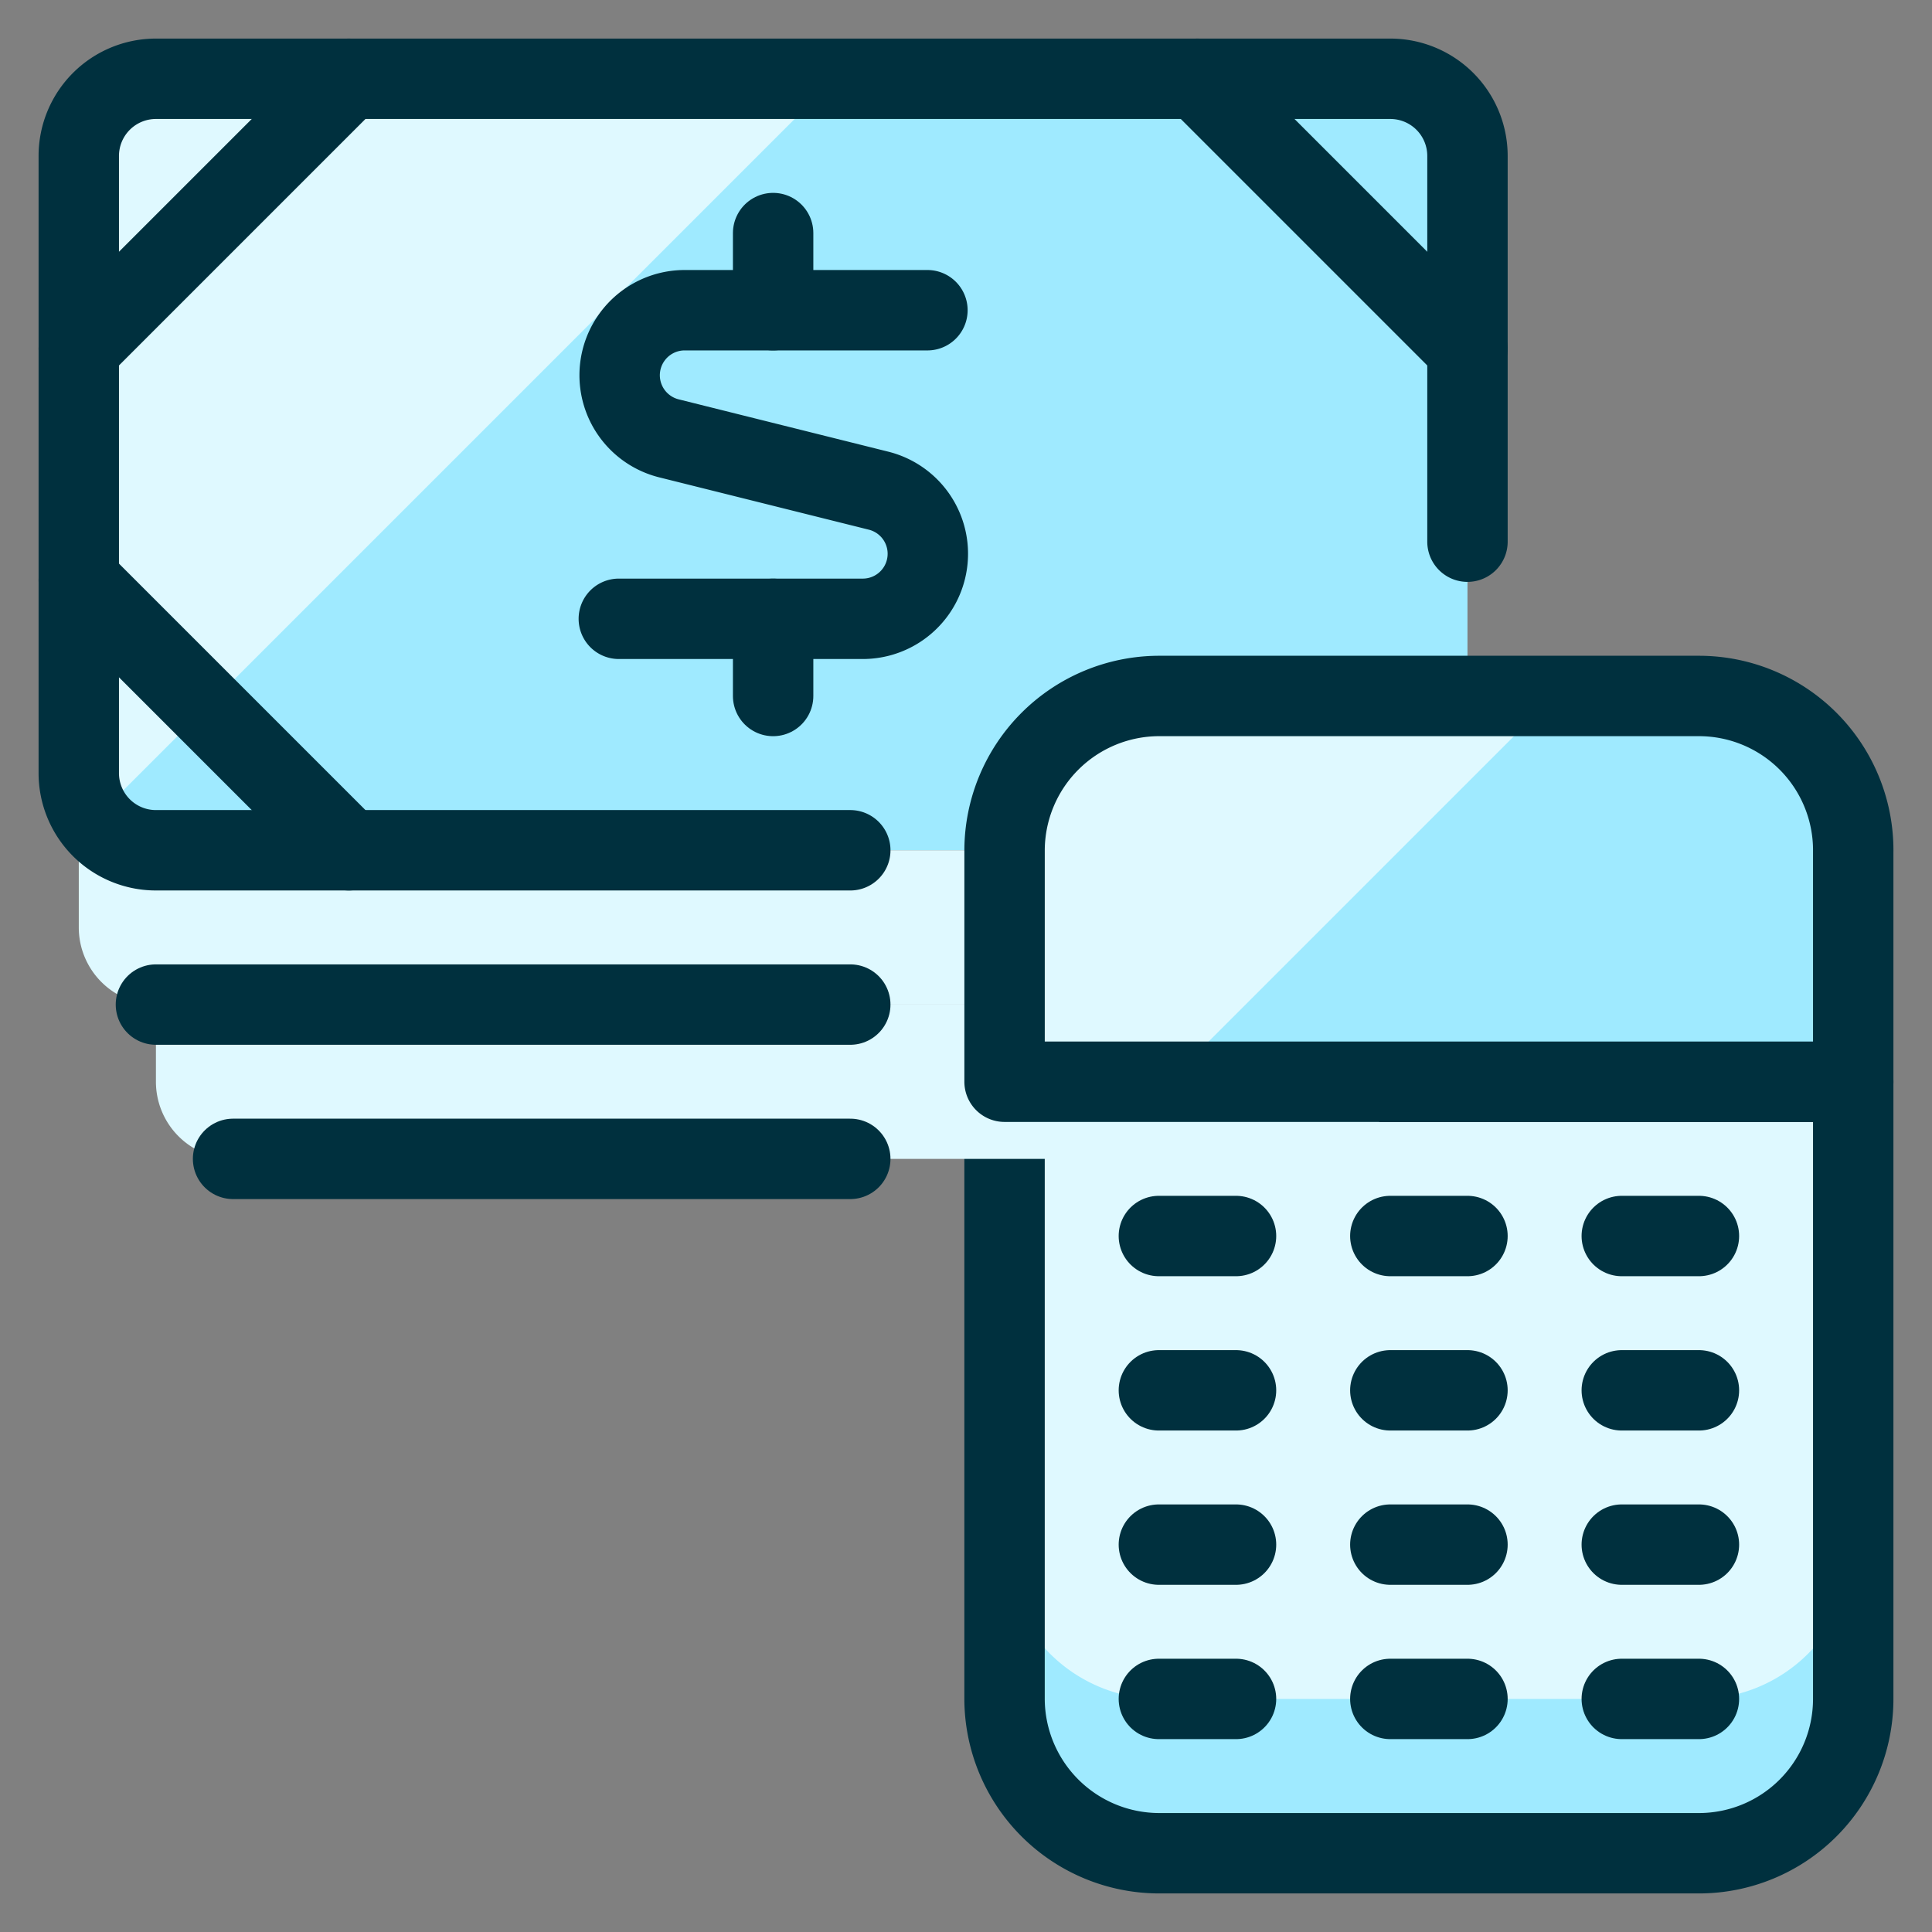
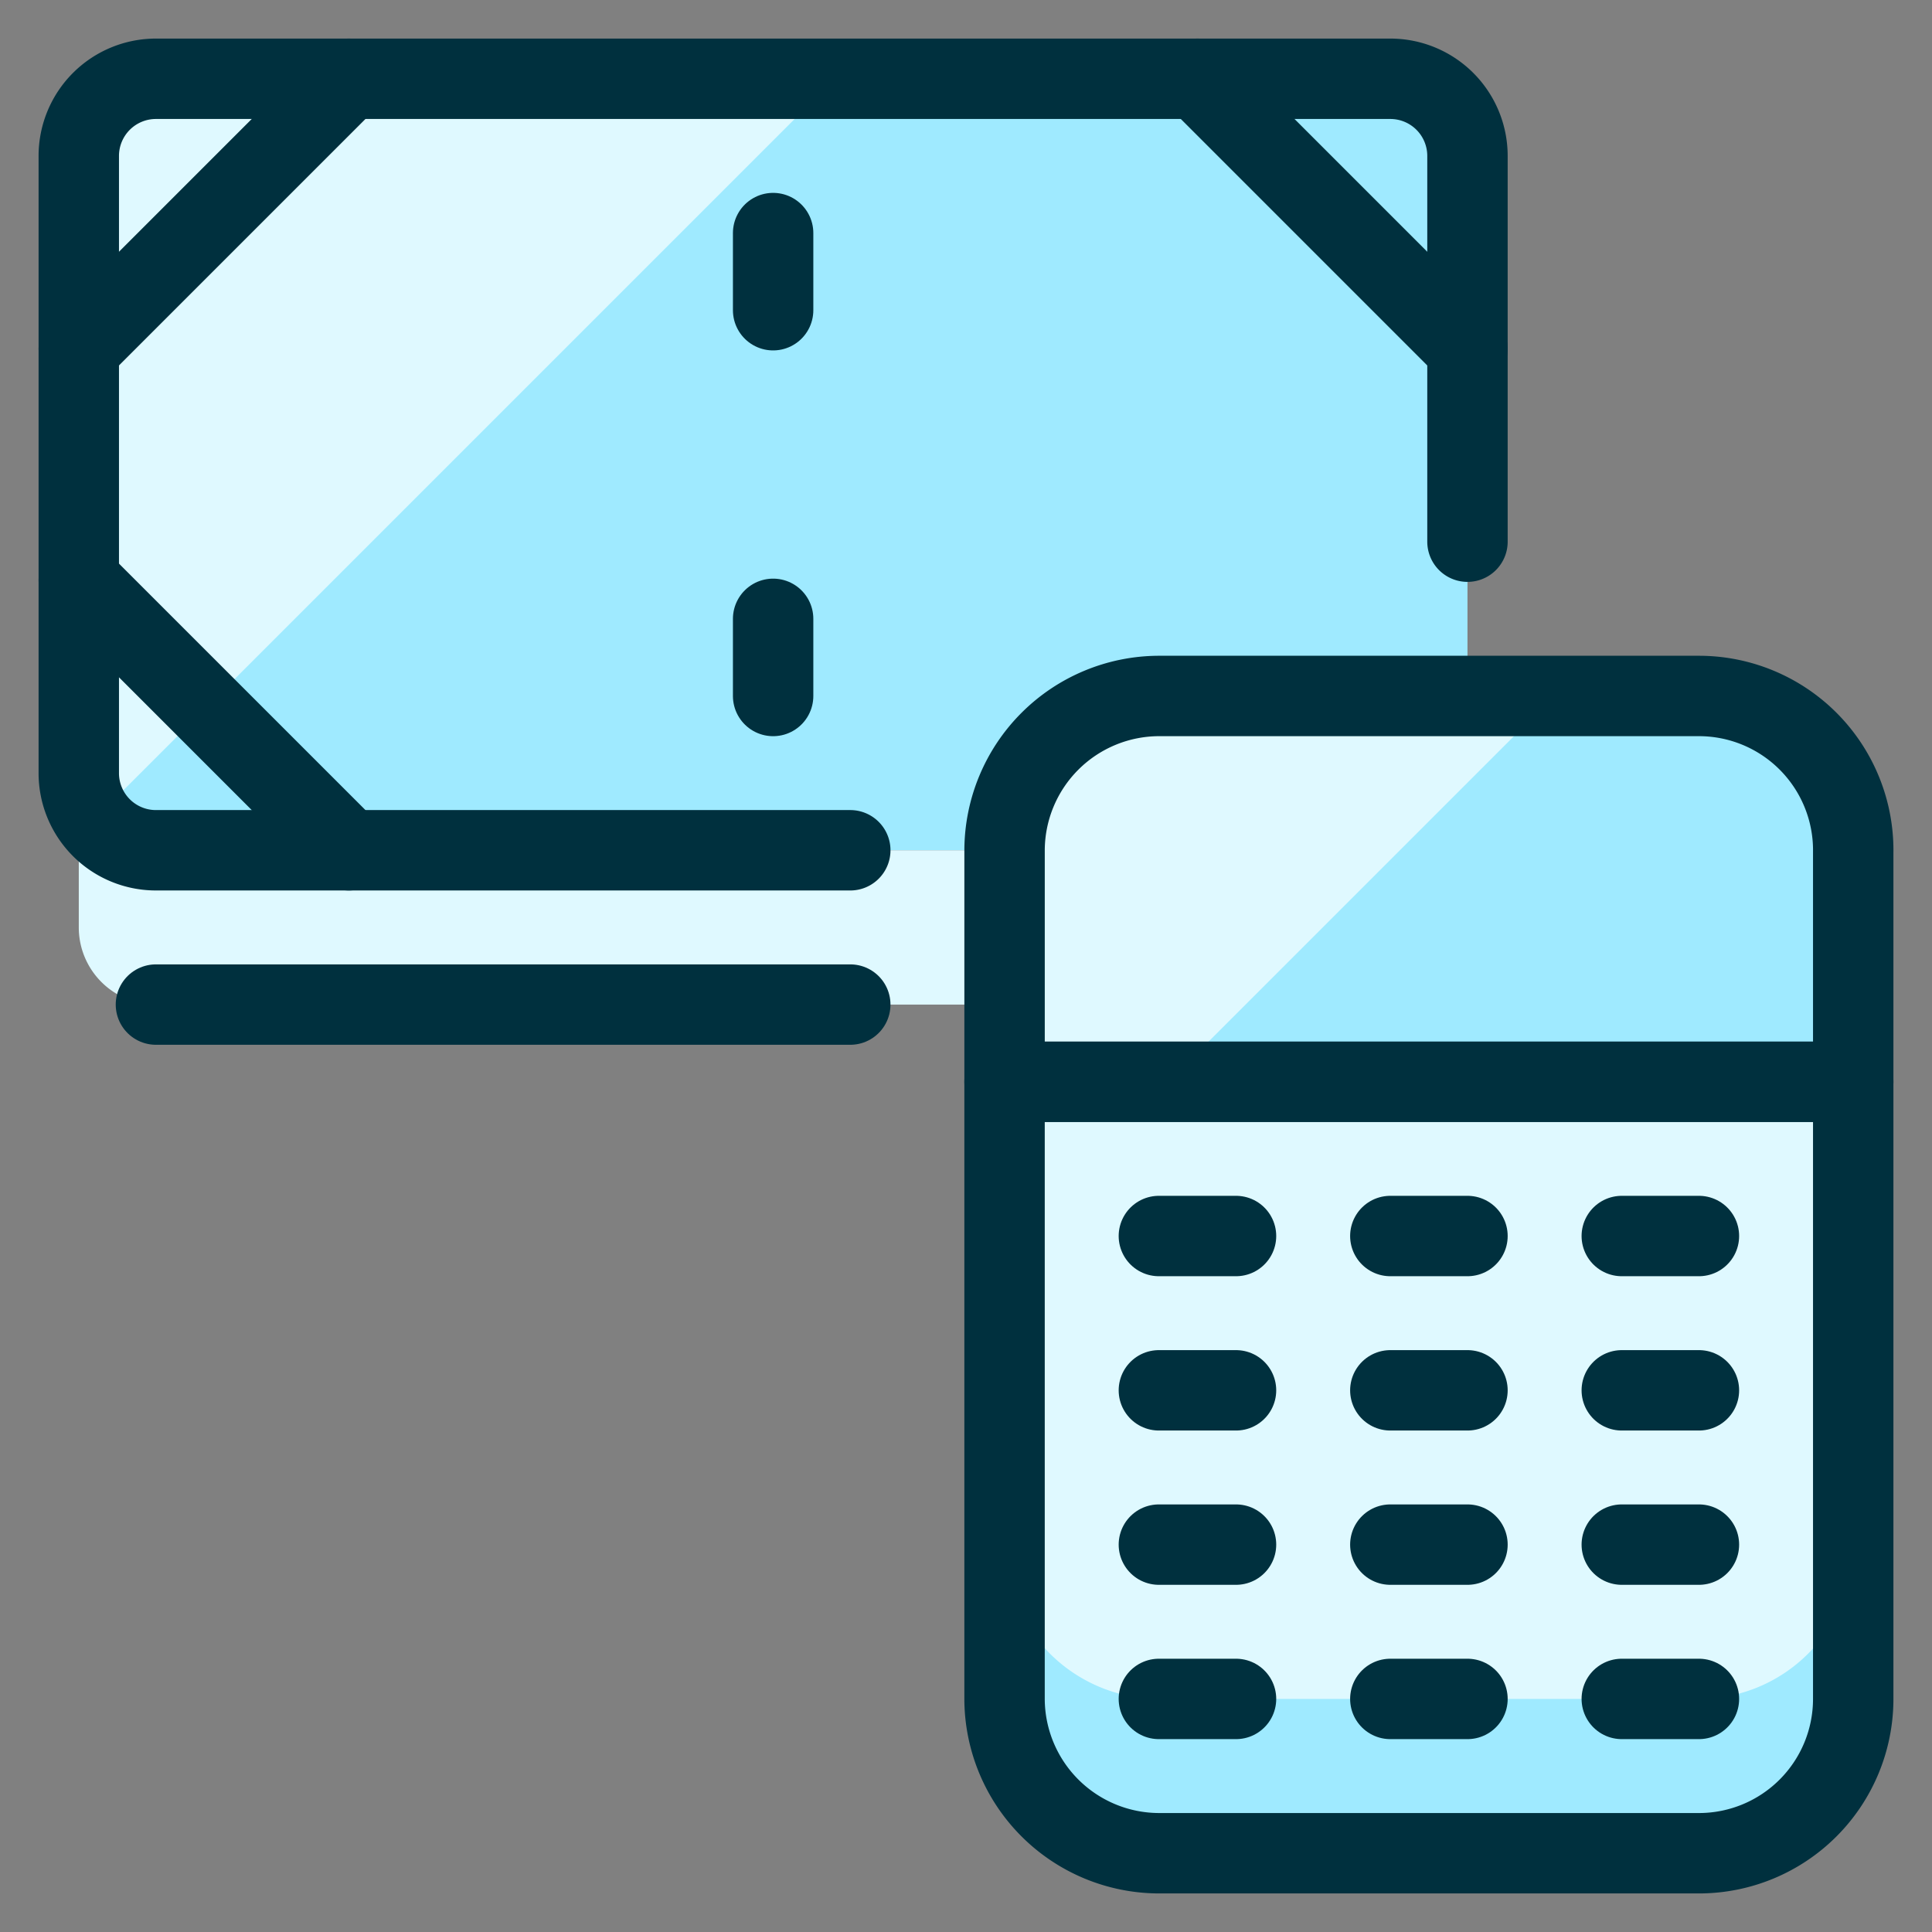
<svg xmlns="http://www.w3.org/2000/svg" viewBox="-2.705 -2.705 130 130" height="130" width="130">
  <rect x="-2.705" y="-2.705" width="130" height="130" fill="#808080" stroke="none" />
  <defs />
  <path d="M121.994 70.082v41.53a10.383 10.383 0 0 1 -10.383 10.383h-36.339a10.414 10.414 0 0 1 -10.383 -10.383v-41.53Z" fill="#dff9ff" stroke-width="5.41" />
  <path d="M111.612 111.612h-36.339a10.414 10.414 0 0 1 -10.383 -10.383v10.383a10.414 10.414 0 0 0 10.383 10.383h36.339a10.383 10.383 0 0 0 10.383 -10.383v-10.383a10.383 10.383 0 0 1 -10.383 10.383Z" fill="#9feaff" stroke-width="5.41" />
  <path d="M121.994 70.082v41.53a10.383 10.383 0 0 1 -10.383 10.383h-36.339a10.414 10.414 0 0 1 -10.383 -10.383v-41.53Z" fill="none" stroke="#00303e" stroke-linecap="round" stroke-linejoin="round" stroke-width="5.41" />
  <path d="M90.847 54.508h-83.06a5.191 5.191 0 0 1 -5.191 -5.191v-41.53a5.191 5.191 0 0 1 5.191 -5.191h83.06a5.191 5.191 0 0 1 5.191 5.191l0 41.53a5.191 5.191 0 0 1 -5.191 5.191Z" fill="#9feaff" stroke-width="5.41" />
  <path d="M90.847 54.508h-83.06a5.191 5.191 0 0 1 -5.191 -5.191v10.383a5.191 5.191 0 0 0 5.191 5.191h83.06a5.191 5.191 0 0 0 5.191 -5.191V49.478a5.191 5.191 0 0 1 -5.191 5.03Z" fill="#dff9ff" stroke-width="5.41" />
-   <path d="M90.847 64.891h-83.06v5.191a5.191 5.191 0 0 0 5.191 5.191h72.678a5.191 5.191 0 0 0 5.191 -5.191v-5.191Z" fill="#dff9ff" stroke-width="5.41" />
  <path d="M7.787 2.596a5.191 5.191 0 0 0 -5.191 5.191v41.53a5.191 5.191 0 0 0 1.038 3.115L53.47 2.596Z" fill="#dff9ff" stroke-width="5.41" />
  <path d="M54.508 54.508h-46.721a5.191 5.191 0 0 1 -5.191 -5.191v-41.53a5.191 5.191 0 0 1 5.191 -5.191h83.06a5.191 5.191 0 0 1 5.191 5.191v25.956" fill="none" stroke="#00303e" stroke-linecap="round" stroke-linejoin="round" stroke-width="5.41" />
  <path d="M2.596 20.765 20.765 2.596" fill="none" stroke="#00303e" stroke-linecap="round" stroke-linejoin="round" stroke-width="5.41" />
  <path d="M96.038 20.765 77.869 2.596" fill="none" stroke="#00303e" stroke-linecap="round" stroke-linejoin="round" stroke-width="5.41" />
  <path d="M2.596 36.339 20.765 54.508" fill="none" stroke="#00303e" stroke-linecap="round" stroke-linejoin="round" stroke-width="5.41" />
-   <path d="M59.699 18.169H43.326a4.376 4.376 0 0 0 -1.038 8.617l14.141 3.53a4.376 4.376 0 0 1 -1.038 8.617H38.934" fill="none" stroke="#00303e" stroke-linecap="round" stroke-linejoin="round" stroke-width="5.41" />
  <path d="M49.317 18.169v-5.191" fill="none" stroke="#00303e" stroke-linecap="round" stroke-linejoin="round" stroke-width="5.41" />
  <path d="M49.317 44.126v-5.191" fill="none" stroke="#00303e" stroke-linecap="round" stroke-linejoin="round" stroke-width="5.41" />
  <path d="M75.273 80.464h5.191" fill="none" stroke="#00303e" stroke-linecap="round" stroke-linejoin="round" stroke-width="5.41" />
  <path d="M90.847 80.464h5.191" fill="none" stroke="#00303e" stroke-linecap="round" stroke-linejoin="round" stroke-width="5.41" />
  <path d="M106.421 80.464h5.191" fill="none" stroke="#00303e" stroke-linecap="round" stroke-linejoin="round" stroke-width="5.41" />
  <path d="M75.273 90.847h5.191" fill="none" stroke="#00303e" stroke-linecap="round" stroke-linejoin="round" stroke-width="5.41" />
  <path d="M90.847 90.847h5.191" fill="none" stroke="#00303e" stroke-linecap="round" stroke-linejoin="round" stroke-width="5.41" />
  <path d="M106.421 90.847h5.191" fill="none" stroke="#00303e" stroke-linecap="round" stroke-linejoin="round" stroke-width="5.41" />
  <path d="M75.273 101.229h5.191" fill="none" stroke="#00303e" stroke-linecap="round" stroke-linejoin="round" stroke-width="5.41" />
  <path d="M90.847 101.229h5.191" fill="none" stroke="#00303e" stroke-linecap="round" stroke-linejoin="round" stroke-width="5.41" />
  <path d="M106.421 101.229h5.191" fill="none" stroke="#00303e" stroke-linecap="round" stroke-linejoin="round" stroke-width="5.41" />
  <path d="M75.273 111.612h5.191" fill="none" stroke="#00303e" stroke-linecap="round" stroke-linejoin="round" stroke-width="5.41" />
  <path d="M90.847 111.612h5.191" fill="none" stroke="#00303e" stroke-linecap="round" stroke-linejoin="round" stroke-width="5.41" />
  <path d="M106.421 111.612h5.191" fill="none" stroke="#00303e" stroke-linecap="round" stroke-linejoin="round" stroke-width="5.41" />
  <path d="M121.994 54.508v15.574h-57.104v-15.574a10.414 10.414 0 0 1 10.383 -10.383h36.339a10.383 10.383 0 0 1 10.383 10.383Z" fill="#9feaff" stroke-width="5.41" />
  <path d="M64.891 54.508v15.574h11.026l25.956 -25.956H75.273a10.414 10.414 0 0 0 -10.383 10.383Z" fill="#dff9ff" stroke-width="5.41" />
  <path d="M121.994 54.508v15.574h-57.104v-15.574a10.414 10.414 0 0 1 10.383 -10.383h36.339a10.383 10.383 0 0 1 10.383 10.383Z" fill="none" stroke="#00303e" stroke-linecap="round" stroke-linejoin="round" stroke-width="5.41" />
  <path d="M7.787 64.891h46.721" fill="none" stroke="#00303e" stroke-linecap="round" stroke-linejoin="round" stroke-width="5.41" />
-   <path d="M12.978 75.273h41.53" fill="none" stroke="#00303e" stroke-linecap="round" stroke-linejoin="round" stroke-width="5.41" />
</svg>